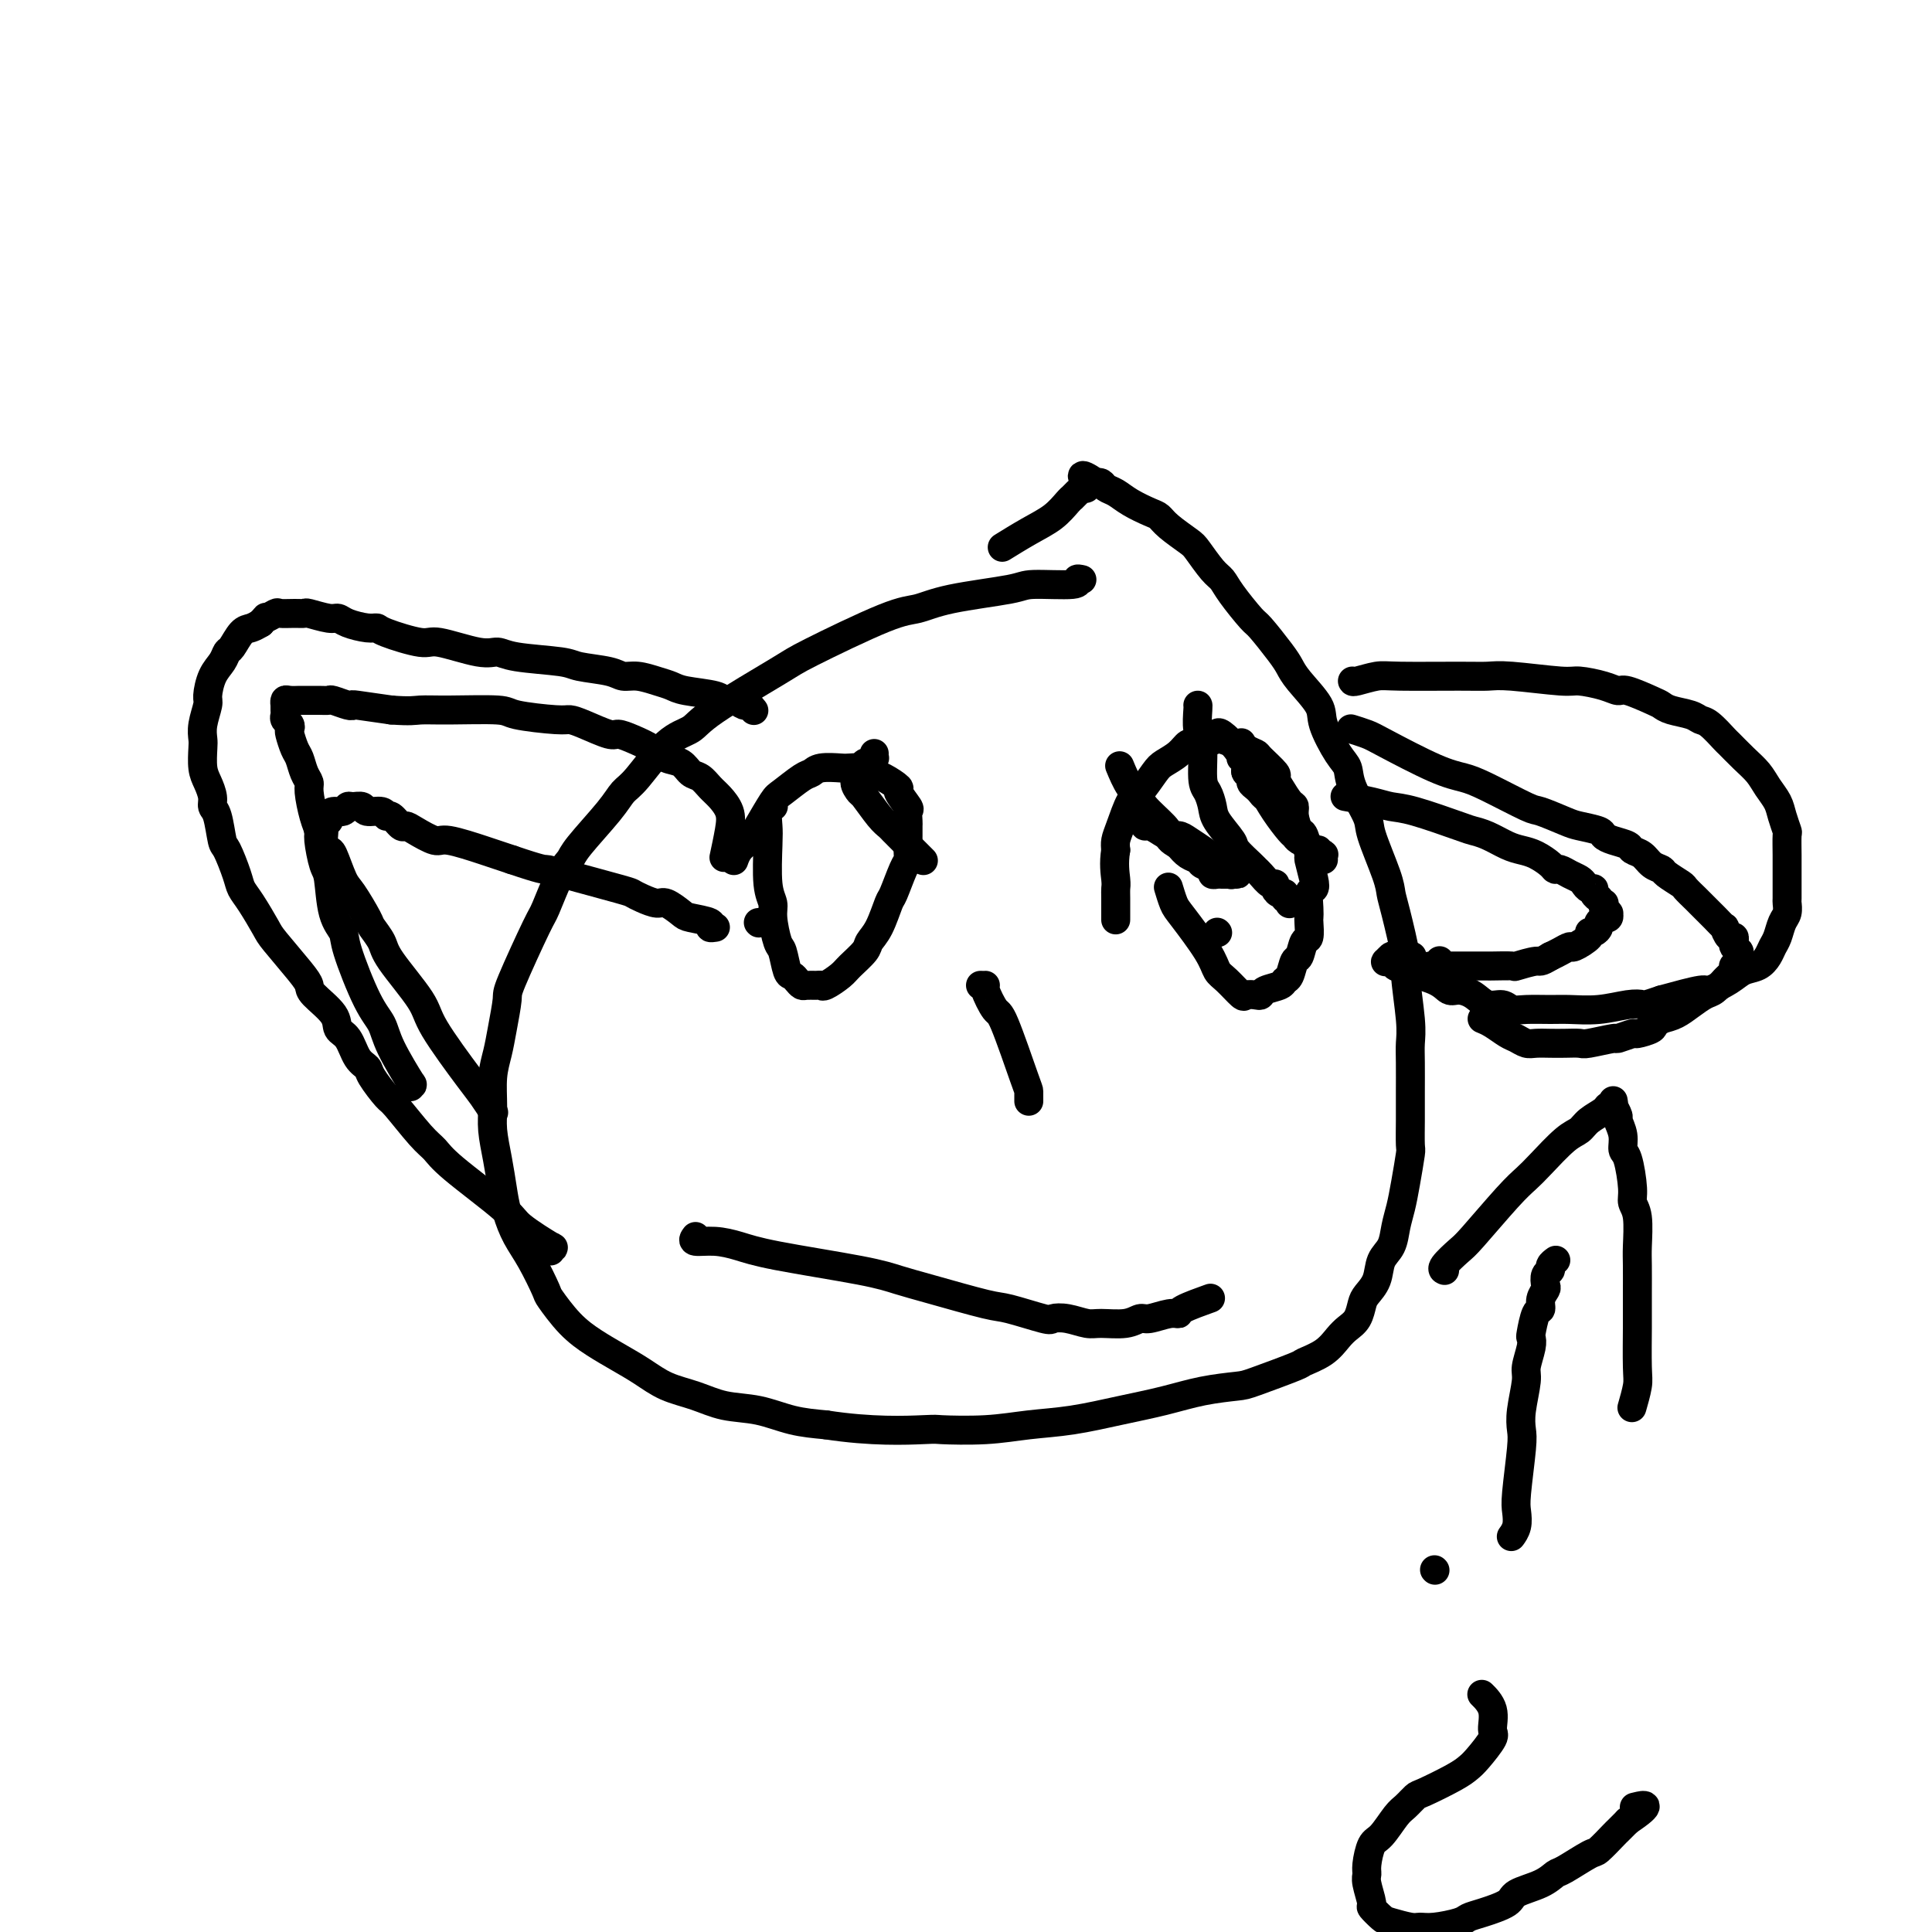
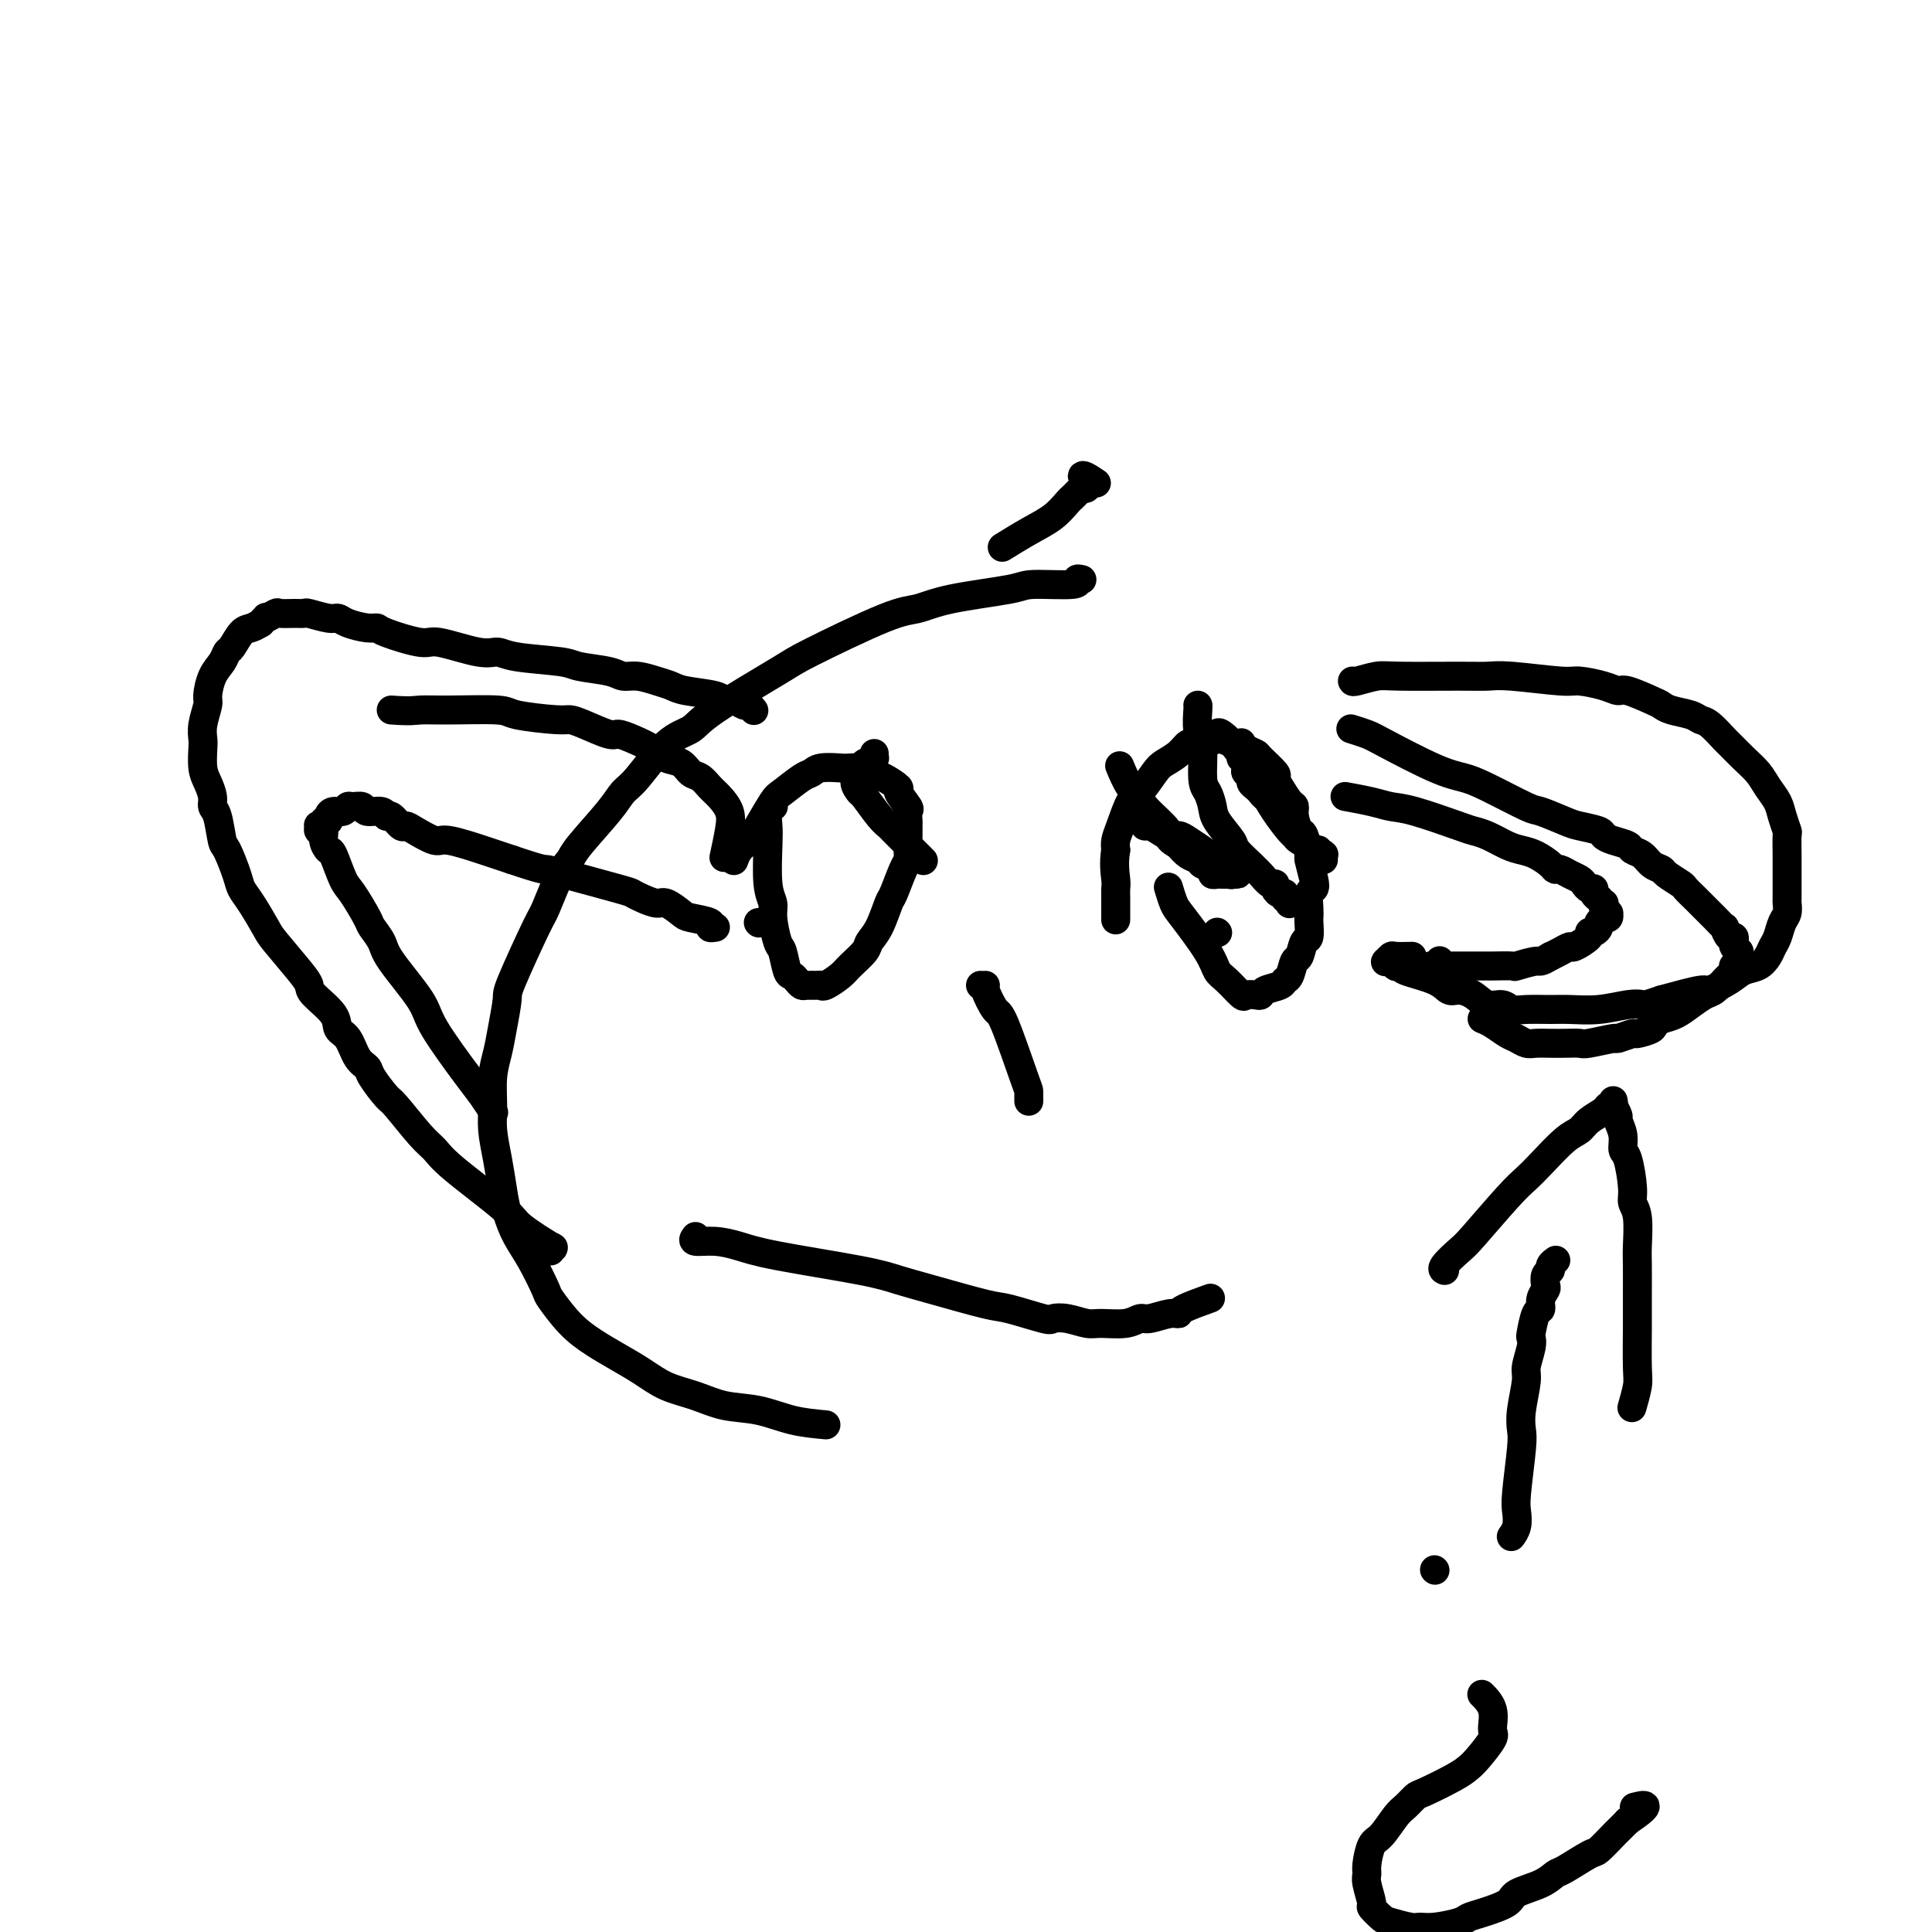
<svg xmlns="http://www.w3.org/2000/svg" viewBox="0 0 400 400" version="1.1">
  <g fill="none" stroke="#000000" stroke-width="6" stroke-linecap="round" stroke-linejoin="round">
    <path d="M224,120c-0.534,-0.118 -1.068,-0.236 -1,0c0.068,0.236 0.739,0.827 -1,1c-1.739,0.173 -5.886,-0.072 -8,0c-2.114,0.072 -2.195,0.460 -5,1c-2.805,0.540 -8.334,1.231 -12,2c-3.666,0.769 -5.468,1.616 -7,2c-1.532,0.384 -2.793,0.305 -7,2c-4.207,1.695 -11.361,5.163 -15,7c-3.639,1.837 -3.762,2.043 -7,4c-3.238,1.957 -9.592,5.664 -13,8c-3.408,2.336 -3.872,3.300 -5,4c-1.128,0.700 -2.922,1.136 -5,3c-2.078,1.864 -4.440,5.157 -6,7c-1.560,1.843 -2.318,2.236 -3,3c-0.682,0.764 -1.290,1.901 -3,4c-1.710,2.099 -4.524,5.162 -6,7c-1.476,1.838 -1.615,2.451 -2,3c-0.385,0.549 -1.016,1.036 -2,3c-0.984,1.964 -2.319,5.406 -3,7c-0.681,1.594 -0.707,1.338 -2,4c-1.293,2.662 -3.853,8.240 -5,11c-1.147,2.760 -0.882,2.702 -1,4c-0.118,1.298 -0.621,3.952 -1,6c-0.379,2.048 -0.635,3.491 -1,5c-0.365,1.509 -0.841,3.085 -1,5c-0.159,1.915 -0.002,4.170 0,6c0.002,1.830 -0.152,3.234 0,5c0.152,1.766 0.609,3.894 1,6c0.391,2.106 0.715,4.190 1,6c0.285,1.810 0.532,3.346 1,5c0.468,1.654 1.156,3.425 2,5c0.844,1.575 1.845,2.953 3,5c1.155,2.047 2.464,4.764 3,6c0.536,1.236 0.299,0.991 1,2c0.701,1.009 2.342,3.271 4,5c1.658,1.729 3.334,2.924 5,4c1.666,1.076 3.321,2.033 5,3c1.679,0.967 3.381,1.946 5,3c1.619,1.054 3.155,2.184 5,3c1.845,0.816 4.000,1.318 6,2c2.000,0.682 3.845,1.544 6,2c2.155,0.456 4.619,0.507 7,1c2.381,0.493 4.680,1.426 7,2c2.320,0.574 4.660,0.787 7,1" />
-     <path d="M171,295c9.507,1.468 16.776,1.137 20,1c3.224,-0.137 2.403,-0.081 4,0c1.597,0.081 5.611,0.188 9,0c3.389,-0.188 6.154,-0.670 9,-1c2.846,-0.330 5.774,-0.509 9,-1c3.226,-0.491 6.749,-1.295 10,-2c3.251,-0.705 6.231,-1.310 9,-2c2.769,-0.690 5.327,-1.466 8,-2c2.673,-0.534 5.461,-0.828 7,-1c1.539,-0.172 1.830,-0.224 4,-1c2.170,-0.776 6.219,-2.277 8,-3c1.781,-0.723 1.293,-0.668 2,-1c0.707,-0.332 2.609,-1.051 4,-2c1.391,-0.949 2.269,-2.126 3,-3c0.731,-0.874 1.313,-1.443 2,-2c0.687,-0.557 1.478,-1.101 2,-2c0.522,-0.899 0.773,-2.154 1,-3c0.227,-0.846 0.428,-1.282 1,-2c0.572,-0.718 1.515,-1.717 2,-3c0.485,-1.283 0.511,-2.851 1,-4c0.489,-1.149 1.441,-1.881 2,-3c0.559,-1.119 0.724,-2.625 1,-4c0.276,-1.375 0.662,-2.619 1,-4c0.338,-1.381 0.626,-2.898 1,-5c0.374,-2.102 0.832,-4.790 1,-6c0.168,-1.210 0.045,-0.942 0,-2c-0.045,-1.058 -0.012,-3.441 0,-5c0.012,-1.559 0.004,-2.295 0,-3c-0.004,-0.705 -0.005,-1.380 0,-3c0.005,-1.620 0.017,-4.185 0,-6c-0.017,-1.815 -0.064,-2.881 0,-4c0.064,-1.119 0.238,-2.291 0,-5c-0.238,-2.709 -0.888,-6.954 -1,-9c-0.112,-2.046 0.313,-1.892 0,-4c-0.313,-2.108 -1.363,-6.476 -2,-9c-0.637,-2.524 -0.861,-3.203 -1,-4c-0.139,-0.797 -0.194,-1.712 -1,-4c-0.806,-2.288 -2.364,-5.950 -3,-8c-0.636,-2.050 -0.350,-2.488 -1,-4c-0.650,-1.512 -2.237,-4.097 -3,-6c-0.763,-1.903 -0.701,-3.125 -1,-4c-0.299,-0.875 -0.959,-1.403 -2,-3c-1.041,-1.597 -2.465,-4.263 -3,-6c-0.535,-1.737 -0.182,-2.546 -1,-4c-0.818,-1.454 -2.808,-3.552 -4,-5c-1.192,-1.448 -1.587,-2.246 -2,-3c-0.413,-0.754 -0.845,-1.462 -2,-3c-1.155,-1.538 -3.032,-3.904 -4,-5c-0.968,-1.096 -1.026,-0.920 -2,-2c-0.974,-1.080 -2.864,-3.415 -4,-5c-1.136,-1.585 -1.519,-2.420 -2,-3c-0.481,-0.580 -1.060,-0.905 -2,-2c-0.940,-1.095 -2.242,-2.961 -3,-4c-0.758,-1.039 -0.972,-1.251 -2,-2c-1.028,-0.749 -2.870,-2.036 -4,-3c-1.130,-0.964 -1.549,-1.606 -2,-2c-0.451,-0.394 -0.933,-0.540 -2,-1c-1.067,-0.460 -2.720,-1.234 -4,-2c-1.280,-0.766 -2.189,-1.525 -3,-2c-0.811,-0.475 -1.526,-0.666 -2,-1c-0.474,-0.334 -0.707,-0.810 -1,-1c-0.293,-0.190 -0.647,-0.095 -1,0" />
    <path d="M227,100c-4.471,-3.078 -2.647,-0.773 -2,0c0.647,0.773 0.117,0.015 0,0c-0.117,-0.015 0.179,0.714 0,1c-0.179,0.286 -0.831,0.128 -1,0c-0.169,-0.128 0.147,-0.227 0,0c-0.147,0.227 -0.757,0.778 -1,1c-0.243,0.222 -0.119,0.113 0,0c0.119,-0.113 0.235,-0.232 0,0c-0.235,0.232 -0.819,0.813 -1,1c-0.181,0.187 0.042,-0.019 0,0c-0.042,0.019 -0.348,0.265 -1,1c-0.652,0.735 -1.649,1.960 -3,3c-1.351,1.040 -3.056,1.895 -5,3c-1.944,1.105 -4.127,2.458 -5,3c-0.873,0.542 -0.437,0.271 0,0" />
    <path d="M157,191c0.000,0.000 0.100,0.100 0.1,0.1" />
    <path d="M252,193c0.000,0.000 0.100,0.100 0.1,0.1" />
    <path d="M280,141c0.035,0.113 0.071,0.227 1,0c0.929,-0.227 2.752,-0.794 4,-1c1.248,-0.206 1.921,-0.051 5,0c3.079,0.051 8.566,-0.001 12,0c3.434,0.001 4.817,0.055 6,0c1.183,-0.055 2.166,-0.221 5,0c2.834,0.221 7.519,0.828 10,1c2.481,0.172 2.759,-0.091 4,0c1.241,0.091 3.446,0.535 5,1c1.554,0.465 2.459,0.951 3,1c0.541,0.049 0.719,-0.338 2,0c1.281,0.338 3.666,1.400 5,2c1.334,0.600 1.616,0.736 2,1c0.384,0.264 0.870,0.656 2,1c1.130,0.344 2.903,0.640 4,1c1.097,0.360 1.518,0.785 2,1c0.482,0.215 1.025,0.220 2,1c0.975,0.780 2.382,2.333 3,3c0.618,0.667 0.445,0.447 1,1c0.555,0.553 1.836,1.880 3,3c1.164,1.120 2.211,2.035 3,3c0.789,0.965 1.322,1.982 2,3c0.678,1.018 1.502,2.036 2,3c0.498,0.964 0.669,1.872 1,3c0.331,1.128 0.821,2.474 1,3c0.179,0.526 0.048,0.232 0,1c-0.048,0.768 -0.013,2.596 0,4c0.013,1.404 0.004,2.382 0,3c-0.004,0.618 -0.004,0.874 0,2c0.004,1.126 0.012,3.120 0,4c-0.012,0.880 -0.045,0.644 0,1c0.045,0.356 0.167,1.302 0,2c-0.167,0.698 -0.624,1.146 -1,2c-0.376,0.854 -0.670,2.112 -1,3c-0.330,0.888 -0.694,1.406 -1,2c-0.306,0.594 -0.552,1.263 -1,2c-0.448,0.737 -1.099,1.541 -2,2c-0.901,0.459 -2.054,0.573 -3,1c-0.946,0.427 -1.687,1.166 -3,2c-1.313,0.834 -3.200,1.763 -4,2c-0.800,0.237 -0.514,-0.218 -2,0c-1.486,0.218 -4.743,1.109 -8,2" />
    <path d="M344,207c-3.893,1.326 -3.624,1.140 -4,1c-0.376,-0.140 -1.395,-0.234 -3,0c-1.605,0.234 -3.795,0.796 -6,1c-2.205,0.204 -4.424,0.050 -6,0c-1.576,-0.050 -2.508,0.002 -4,0c-1.492,-0.002 -3.543,-0.060 -5,0c-1.457,0.060 -2.319,0.236 -3,0c-0.681,-0.236 -1.180,-0.885 -2,-1c-0.820,-0.115 -1.962,0.303 -3,0c-1.038,-0.303 -1.970,-1.328 -3,-2c-1.030,-0.672 -2.156,-0.993 -3,-1c-0.844,-0.007 -1.407,0.299 -2,0c-0.593,-0.299 -1.216,-1.204 -3,-2c-1.784,-0.796 -4.730,-1.485 -6,-2c-1.270,-0.515 -0.866,-0.856 -1,-1c-0.134,-0.144 -0.807,-0.090 -1,0c-0.193,0.090 0.096,0.217 0,0c-0.096,-0.217 -0.575,-0.776 -1,-1c-0.425,-0.224 -0.796,-0.113 -1,0c-0.204,0.113 -0.240,0.226 0,0c0.240,-0.226 0.755,-0.793 1,-1c0.245,-0.207 0.220,-0.056 1,0c0.780,0.056 2.366,0.016 3,0c0.634,-0.016 0.317,-0.008 0,0" />
    <path d="M279,165c-0.467,-0.085 -0.935,-0.170 0,0c0.935,0.170 3.271,0.595 5,1c1.729,0.405 2.849,0.790 4,1c1.151,0.210 2.331,0.245 5,1c2.669,0.755 6.825,2.230 9,3c2.175,0.770 2.367,0.835 3,1c0.633,0.165 1.707,0.429 3,1c1.293,0.571 2.805,1.449 4,2c1.195,0.551 2.074,0.774 3,1c0.926,0.226 1.900,0.456 3,1c1.100,0.544 2.326,1.403 3,2c0.674,0.597 0.797,0.933 1,1c0.203,0.067 0.488,-0.136 1,0c0.512,0.136 1.252,0.610 2,1c0.748,0.390 1.506,0.696 2,1c0.494,0.304 0.725,0.607 1,1c0.275,0.393 0.595,0.875 1,1c0.405,0.125 0.897,-0.106 1,0c0.103,0.106 -0.182,0.549 0,1c0.182,0.451 0.832,0.908 1,1c0.168,0.092 -0.148,-0.182 0,0c0.148,0.182 0.758,0.820 1,1c0.242,0.180 0.117,-0.096 0,0c-0.117,0.096 -0.226,0.565 0,1c0.226,0.435 0.789,0.835 1,1c0.211,0.165 0.072,0.096 0,0c-0.072,-0.096 -0.076,-0.219 0,0c0.076,0.219 0.231,0.779 0,1c-0.231,0.221 -0.849,0.101 -1,0c-0.151,-0.101 0.165,-0.185 0,0c-0.165,0.185 -0.812,0.640 -1,1c-0.188,0.360 0.082,0.626 0,1c-0.082,0.374 -0.518,0.856 -1,1c-0.482,0.144 -1.011,-0.049 -1,0c0.011,0.049 0.561,0.342 0,1c-0.561,0.658 -2.233,1.682 -3,2c-0.767,0.318 -0.630,-0.068 -1,0c-0.370,0.068 -1.249,0.591 -2,1c-0.751,0.409 -1.376,0.705 -2,1" />
    <path d="M321,198c-2.293,1.403 -2.024,0.912 -3,1c-0.976,0.088 -3.195,0.756 -4,1c-0.805,0.244 -0.196,0.065 -1,0c-0.804,-0.065 -3.020,-0.018 -4,0c-0.980,0.018 -0.723,0.005 -1,0c-0.277,-0.005 -1.088,-0.002 -2,0c-0.912,0.002 -1.926,0.001 -3,0c-1.074,-0.001 -2.207,-0.004 -3,0c-0.793,0.004 -1.246,0.015 -2,0c-0.754,-0.015 -1.810,-0.057 -2,0c-0.190,0.057 0.485,0.211 1,0c0.515,-0.211 0.869,-0.788 1,-1c0.131,-0.212 0.037,-0.061 0,0c-0.037,0.061 -0.019,0.030 0,0" />
    <path d="M280,151c-0.288,-0.089 -0.577,-0.179 0,0c0.577,0.179 2.018,0.626 3,1c0.982,0.374 1.503,0.675 4,2c2.497,1.325 6.970,3.674 10,5c3.030,1.326 4.619,1.630 6,2c1.381,0.370 2.556,0.806 5,2c2.444,1.194 6.158,3.146 8,4c1.842,0.854 1.813,0.610 3,1c1.187,0.390 3.591,1.414 5,2c1.409,0.586 1.824,0.734 3,1c1.176,0.266 3.112,0.649 4,1c0.888,0.351 0.727,0.670 1,1c0.273,0.330 0.979,0.669 2,1c1.021,0.331 2.358,0.652 3,1c0.642,0.348 0.590,0.722 1,1c0.410,0.278 1.284,0.460 2,1c0.716,0.540 1.276,1.439 2,2c0.724,0.561 1.613,0.784 2,1c0.387,0.216 0.274,0.424 1,1c0.726,0.576 2.293,1.520 3,2c0.707,0.480 0.555,0.494 1,1c0.445,0.506 1.486,1.503 2,2c0.514,0.497 0.501,0.495 1,1c0.499,0.505 1.510,1.516 2,2c0.490,0.484 0.461,0.440 1,1c0.539,0.560 1.647,1.722 2,2c0.353,0.278 -0.050,-0.329 0,0c0.050,0.329 0.553,1.595 1,2c0.447,0.405 0.838,-0.050 1,0c0.162,0.050 0.096,0.604 0,1c-0.096,0.396 -0.222,0.632 0,1c0.222,0.368 0.793,0.868 1,1c0.207,0.132 0.052,-0.104 0,0c-0.052,0.104 -0.000,0.549 0,1c0.000,0.451 -0.052,0.909 0,1c0.052,0.091 0.207,-0.183 0,0c-0.207,0.183 -0.778,0.824 -1,1c-0.222,0.176 -0.096,-0.112 0,0c0.096,0.112 0.163,0.626 0,1c-0.163,0.374 -0.557,0.610 -1,1c-0.443,0.390 -0.937,0.933 -1,1c-0.063,0.067 0.304,-0.343 0,0c-0.304,0.343 -1.277,1.440 -2,2c-0.723,0.560 -1.194,0.583 -2,1c-0.806,0.417 -1.948,1.228 -3,2c-1.052,0.772 -2.015,1.506 -3,2c-0.985,0.494 -1.993,0.747 -3,1" />
    <path d="M344,211c-1.976,1.316 -1.414,1.605 -2,2c-0.586,0.395 -2.318,0.894 -3,1c-0.682,0.106 -0.314,-0.182 -1,0c-0.686,0.182 -2.428,0.833 -3,1c-0.572,0.167 0.024,-0.151 -1,0c-1.024,0.151 -3.667,0.772 -5,1c-1.333,0.228 -1.354,0.062 -2,0c-0.646,-0.062 -1.916,-0.020 -3,0c-1.084,0.020 -1.980,0.017 -3,0c-1.020,-0.017 -2.163,-0.050 -3,0c-0.837,0.050 -1.366,0.181 -2,0c-0.634,-0.181 -1.371,-0.676 -2,-1c-0.629,-0.324 -1.148,-0.479 -2,-1c-0.852,-0.521 -2.037,-1.410 -3,-2c-0.963,-0.590 -1.704,-0.883 -2,-1c-0.296,-0.117 -0.148,-0.059 0,0" />
    <path d="M313,318c0.030,-0.040 0.060,-0.081 0,0c-0.060,0.081 -0.208,0.282 0,0c0.208,-0.282 0.774,-1.047 1,-2c0.226,-0.953 0.112,-2.093 0,-3c-0.112,-0.907 -0.222,-1.580 0,-4c0.222,-2.420 0.776,-6.586 1,-9c0.224,-2.414 0.116,-3.077 0,-4c-0.116,-0.923 -0.241,-2.108 0,-4c0.241,-1.892 0.849,-4.493 1,-6c0.151,-1.507 -0.153,-1.921 0,-3c0.153,-1.079 0.763,-2.824 1,-4c0.237,-1.176 0.101,-1.785 0,-2c-0.101,-0.215 -0.167,-0.036 0,-1c0.167,-0.964 0.567,-3.069 1,-4c0.433,-0.931 0.900,-0.687 1,-1c0.100,-0.313 -0.165,-1.183 0,-2c0.165,-0.817 0.761,-1.581 1,-2c0.239,-0.419 0.120,-0.494 0,-1c-0.120,-0.506 -0.242,-1.442 0,-2c0.242,-0.558 0.848,-0.737 1,-1c0.152,-0.263 -0.151,-0.609 0,-1c0.151,-0.391 0.758,-0.826 1,-1c0.242,-0.174 0.121,-0.087 0,0" />
    <path d="M299,263c0.080,0.031 0.160,0.062 0,0c-0.160,-0.062 -0.559,-0.219 0,-1c0.559,-0.781 2.076,-2.188 3,-3c0.924,-0.812 1.255,-1.030 3,-3c1.745,-1.970 4.905,-5.693 7,-8c2.095,-2.307 3.126,-3.198 4,-4c0.874,-0.802 1.590,-1.514 3,-3c1.410,-1.486 3.515,-3.747 5,-5c1.485,-1.253 2.349,-1.498 3,-2c0.651,-0.502 1.089,-1.263 2,-2c0.911,-0.737 2.297,-1.451 3,-2c0.703,-0.549 0.724,-0.931 1,-1c0.276,-0.069 0.806,0.177 1,0c0.194,-0.177 0.052,-0.775 0,-1c-0.052,-0.225 -0.015,-0.076 0,0c0.015,0.076 0.008,0.080 0,0c-0.008,-0.080 -0.017,-0.244 0,0c0.017,0.244 0.061,0.897 0,1c-0.061,0.103 -0.227,-0.344 0,0c0.227,0.344 0.848,1.478 1,2c0.152,0.522 -0.166,0.433 0,1c0.166,0.567 0.814,1.790 1,3c0.186,1.210 -0.090,2.407 0,3c0.090,0.593 0.546,0.581 1,2c0.454,1.419 0.906,4.267 1,6c0.094,1.733 -0.171,2.350 0,3c0.171,0.650 0.778,1.333 1,3c0.222,1.667 0.060,4.317 0,6c-0.060,1.683 -0.016,2.397 0,4c0.016,1.603 0.005,4.093 0,6c-0.005,1.907 -0.005,3.230 0,4c0.005,0.770 0.015,0.988 0,3c-0.015,2.012 -0.056,5.818 0,8c0.056,2.182 0.207,2.741 0,4c-0.207,1.259 -0.774,3.217 -1,4c-0.226,0.783 -0.113,0.392 0,0" />
    <path d="M144,256c-0.333,0.442 -0.667,0.885 0,1c0.667,0.115 2.333,-0.096 4,0c1.667,0.096 3.335,0.500 5,1c1.665,0.500 3.328,1.098 8,2c4.672,0.902 12.353,2.110 17,3c4.647,0.890 6.261,1.461 8,2c1.739,0.539 3.602,1.045 7,2c3.398,0.955 8.330,2.360 11,3c2.670,0.640 3.079,0.515 5,1c1.921,0.485 5.355,1.580 7,2c1.645,0.420 1.500,0.166 2,0c0.500,-0.166 1.643,-0.245 3,0c1.357,0.245 2.928,0.813 4,1c1.072,0.187 1.645,-0.006 3,0c1.355,0.006 3.491,0.212 5,0c1.509,-0.212 2.389,-0.843 3,-1c0.611,-0.157 0.953,0.161 2,0c1.047,-0.161 2.800,-0.800 4,-1c1.200,-0.200 1.847,0.039 2,0c0.153,-0.039 -0.190,-0.357 1,-1c1.190,-0.643 3.911,-1.612 5,-2c1.089,-0.388 0.544,-0.194 0,0" />
    <path d="M114,259c-0.169,-0.527 -0.339,-1.054 0,-1c0.339,0.054 1.185,0.688 0,0c-1.185,-0.688 -4.401,-2.698 -6,-4c-1.599,-1.302 -1.581,-1.898 -4,-4c-2.419,-2.102 -7.276,-5.712 -10,-8c-2.724,-2.288 -3.315,-3.253 -4,-4c-0.685,-0.747 -1.464,-1.275 -3,-3c-1.536,-1.725 -3.829,-4.648 -5,-6c-1.171,-1.352 -1.219,-1.132 -2,-2c-0.781,-0.868 -2.294,-2.823 -3,-4c-0.706,-1.177 -0.606,-1.577 -1,-2c-0.394,-0.423 -1.283,-0.869 -2,-2c-0.717,-1.131 -1.263,-2.946 -2,-4c-0.737,-1.054 -1.664,-1.346 -2,-2c-0.336,-0.654 -0.079,-1.670 -1,-3c-0.921,-1.330 -3.018,-2.972 -4,-4c-0.982,-1.028 -0.847,-1.440 -1,-2c-0.153,-0.560 -0.594,-1.266 -2,-3c-1.406,-1.734 -3.776,-4.495 -5,-6c-1.224,-1.505 -1.301,-1.752 -2,-3c-0.699,-1.248 -2.018,-3.496 -3,-5c-0.982,-1.504 -1.625,-2.262 -2,-3c-0.375,-0.738 -0.483,-1.454 -1,-3c-0.517,-1.546 -1.444,-3.922 -2,-5c-0.556,-1.078 -0.740,-0.858 -1,-2c-0.260,-1.142 -0.595,-3.644 -1,-5c-0.405,-1.356 -0.879,-1.564 -1,-2c-0.121,-0.436 0.111,-1.099 0,-2c-0.111,-0.901 -0.567,-2.039 -1,-3c-0.433,-0.961 -0.844,-1.746 -1,-3c-0.156,-1.254 -0.056,-2.977 0,-4c0.056,-1.023 0.070,-1.344 0,-2c-0.070,-0.656 -0.222,-1.645 0,-3c0.222,-1.355 0.819,-3.074 1,-4c0.181,-0.926 -0.054,-1.058 0,-2c0.054,-0.942 0.399,-2.694 1,-4c0.601,-1.306 1.459,-2.167 2,-3c0.541,-0.833 0.764,-1.638 1,-2c0.236,-0.362 0.486,-0.283 1,-1c0.514,-0.717 1.292,-2.232 2,-3c0.708,-0.768 1.345,-0.791 2,-1c0.655,-0.209 1.327,-0.605 2,-1" />
    <path d="M54,129c1.658,-1.867 0.802,-1.036 1,-1c0.198,0.036 1.451,-0.723 2,-1c0.549,-0.277 0.395,-0.070 1,0c0.605,0.070 1.969,0.004 3,0c1.031,-0.004 1.730,0.054 2,0c0.270,-0.054 0.110,-0.221 1,0c0.890,0.221 2.830,0.829 4,1c1.170,0.171 1.568,-0.096 2,0c0.432,0.096 0.896,0.556 2,1c1.104,0.444 2.846,0.873 4,1c1.154,0.127 1.719,-0.049 2,0c0.281,0.049 0.277,0.324 2,1c1.723,0.676 5.172,1.753 7,2c1.828,0.247 2.034,-0.337 4,0c1.966,0.337 5.692,1.596 8,2c2.308,0.404 3.199,-0.047 4,0c0.801,0.047 1.512,0.591 4,1c2.488,0.409 6.751,0.683 9,1c2.249,0.317 2.482,0.676 4,1c1.518,0.324 4.322,0.611 6,1c1.678,0.389 2.231,0.878 3,1c0.769,0.122 1.754,-0.122 3,0c1.246,0.122 2.753,0.611 4,1c1.247,0.389 2.235,0.677 3,1c0.765,0.323 1.308,0.679 3,1c1.692,0.321 4.533,0.607 6,1c1.467,0.393 1.560,0.894 2,1c0.440,0.106 1.228,-0.182 2,0c0.772,0.182 1.527,0.833 2,1c0.473,0.167 0.663,-0.151 1,0c0.337,0.151 0.822,0.773 1,1c0.178,0.227 0.048,0.061 0,0c-0.048,-0.061 -0.013,-0.016 0,0c0.013,0.016 0.004,0.005 0,0c-0.004,-0.005 -0.002,-0.002 0,0" />
    <path d="M102,230c0.189,0.291 0.378,0.582 0,0c-0.378,-0.582 -1.324,-2.035 -2,-3c-0.676,-0.965 -1.083,-1.440 -3,-4c-1.917,-2.560 -5.344,-7.204 -7,-10c-1.656,-2.796 -1.541,-3.743 -3,-6c-1.459,-2.257 -4.492,-5.823 -6,-8c-1.508,-2.177 -1.492,-2.964 -2,-4c-0.508,-1.036 -1.540,-2.320 -2,-3c-0.460,-0.680 -0.346,-0.755 -1,-2c-0.654,-1.245 -2.074,-3.660 -3,-5c-0.926,-1.340 -1.357,-1.607 -2,-3c-0.643,-1.393 -1.497,-3.913 -2,-5c-0.503,-1.087 -0.656,-0.740 -1,-1c-0.344,-0.260 -0.878,-1.128 -1,-2c-0.122,-0.872 0.167,-1.749 0,-2c-0.167,-0.251 -0.792,0.125 -1,0c-0.208,-0.125 0.001,-0.751 0,-1c-0.001,-0.249 -0.211,-0.122 0,0c0.211,0.122 0.843,0.239 1,0c0.157,-0.239 -0.162,-0.834 0,-1c0.162,-0.166 0.803,0.095 1,0c0.197,-0.095 -0.051,-0.547 0,-1c0.051,-0.453 0.399,-0.907 1,-1c0.601,-0.093 1.454,0.175 2,0c0.546,-0.175 0.784,-0.794 1,-1c0.216,-0.206 0.411,0.002 1,0c0.589,-0.002 1.571,-0.213 2,0c0.429,0.213 0.304,0.849 1,1c0.696,0.151 2.214,-0.184 3,0c0.786,0.184 0.841,0.888 1,1c0.159,0.112 0.420,-0.368 1,0c0.580,0.368 1.477,1.585 2,2c0.523,0.415 0.672,0.027 1,0c0.328,-0.027 0.836,0.307 2,1c1.164,0.693 2.986,1.744 4,2c1.014,0.256 1.220,-0.282 3,0c1.780,0.282 5.133,1.384 7,2c1.867,0.616 2.248,0.748 3,1c0.752,0.252 1.876,0.626 3,1" />
    <path d="M106,178c6.306,2.139 6.570,1.987 7,2c0.430,0.013 1.025,0.190 4,1c2.975,0.810 8.329,2.254 11,3c2.671,0.746 2.660,0.795 3,1c0.340,0.205 1.033,0.566 2,1c0.967,0.434 2.208,0.942 3,1c0.792,0.058 1.136,-0.335 2,0c0.864,0.335 2.249,1.396 3,2c0.751,0.604 0.867,0.750 2,1c1.133,0.250 3.284,0.603 4,1c0.716,0.397 -0.004,0.838 0,1c0.004,0.162 0.733,0.043 1,0c0.267,-0.043 0.072,-0.012 0,0c-0.072,0.012 -0.021,0.003 0,0c0.021,-0.003 0.010,-0.002 0,0" />
-     <path d="M85,225c-0.109,-0.600 -0.219,-1.200 0,-1c0.219,0.200 0.766,1.200 0,0c-0.766,-1.200 -2.844,-4.600 -4,-7c-1.156,-2.400 -1.388,-3.800 -2,-5c-0.612,-1.200 -1.603,-2.199 -3,-5c-1.397,-2.801 -3.200,-7.405 -4,-10c-0.800,-2.595 -0.597,-3.182 -1,-4c-0.403,-0.818 -1.414,-1.867 -2,-4c-0.586,-2.133 -0.748,-5.349 -1,-7c-0.252,-1.651 -0.593,-1.738 -1,-3c-0.407,-1.262 -0.879,-3.700 -1,-5c-0.121,-1.300 0.108,-1.464 0,-2c-0.108,-0.536 -0.554,-1.446 -1,-3c-0.446,-1.554 -0.893,-3.752 -1,-5c-0.107,-1.248 0.125,-1.546 0,-2c-0.125,-0.454 -0.608,-1.063 -1,-2c-0.392,-0.937 -0.692,-2.201 -1,-3c-0.308,-0.799 -0.622,-1.131 -1,-2c-0.378,-0.869 -0.819,-2.274 -1,-3c-0.181,-0.726 -0.101,-0.772 0,-1c0.101,-0.228 0.223,-0.639 0,-1c-0.223,-0.361 -0.792,-0.671 -1,-1c-0.208,-0.329 -0.056,-0.677 0,-1c0.056,-0.323 0.015,-0.622 0,-1c-0.015,-0.378 -0.004,-0.833 0,-1c0.004,-0.167 0.001,-0.044 0,0c-0.001,0.044 -0.001,0.008 0,0c0.001,-0.008 0.002,0.012 0,0c-0.002,-0.012 -0.007,-0.056 0,0c0.007,0.056 0.028,0.211 0,0c-0.028,-0.211 -0.103,-0.789 0,-1c0.103,-0.211 0.385,-0.056 1,0c0.615,0.056 1.563,0.014 2,0c0.437,-0.014 0.362,-0.000 1,0c0.638,0.000 1.989,-0.014 3,0c1.011,0.014 1.681,0.056 2,0c0.319,-0.056 0.287,-0.208 1,0c0.713,0.208 2.170,0.777 3,1c0.830,0.223 1.031,0.098 1,0c-0.031,-0.098 -0.295,-0.171 1,0c1.295,0.171 4.147,0.585 7,1" />
    <path d="M81,147c4.088,0.306 4.808,0.072 6,0c1.192,-0.072 2.857,0.019 6,0c3.143,-0.019 7.763,-0.147 10,0c2.237,0.147 2.091,0.569 4,1c1.909,0.431 5.872,0.871 8,1c2.128,0.129 2.420,-0.054 3,0c0.580,0.054 1.446,0.346 3,1c1.554,0.654 3.794,1.671 5,2c1.206,0.329 1.376,-0.029 2,0c0.624,0.029 1.700,0.446 3,1c1.300,0.554 2.824,1.247 4,2c1.176,0.753 2.006,1.567 3,2c0.994,0.433 2.153,0.485 3,1c0.847,0.515 1.383,1.491 2,2c0.617,0.509 1.315,0.549 2,1c0.685,0.451 1.357,1.313 2,2c0.643,0.687 1.258,1.201 2,2c0.742,0.799 1.611,1.884 2,3c0.389,1.116 0.297,2.262 0,4c-0.297,1.738 -0.799,4.068 -1,5c-0.201,0.932 -0.100,0.466 0,0" />
    <path d="M307,351c0.062,0.061 0.124,0.122 0,0c-0.124,-0.122 -0.435,-0.426 0,0c0.435,0.426 1.617,1.581 2,3c0.383,1.419 -0.033,3.103 0,4c0.033,0.897 0.513,1.008 0,2c-0.513,0.992 -2.020,2.867 -3,4c-0.980,1.133 -1.432,1.526 -2,2c-0.568,0.474 -1.253,1.031 -3,2c-1.747,0.969 -4.555,2.351 -6,3c-1.445,0.649 -1.528,0.567 -2,1c-0.472,0.433 -1.332,1.383 -2,2c-0.668,0.617 -1.145,0.900 -2,2c-0.855,1.100 -2.087,3.016 -3,4c-0.913,0.984 -1.508,1.035 -2,2c-0.492,0.965 -0.880,2.845 -1,4c-0.120,1.155 0.027,1.584 0,2c-0.027,0.416 -0.228,0.818 0,2c0.228,1.182 0.884,3.144 1,4c0.116,0.856 -0.307,0.607 0,1c0.307,0.393 1.343,1.426 2,2c0.657,0.574 0.936,0.687 2,1c1.064,0.313 2.914,0.827 4,1c1.086,0.173 1.408,0.006 2,0c0.592,-0.006 1.455,0.150 3,0c1.545,-0.150 3.772,-0.607 5,-1c1.228,-0.393 1.455,-0.724 2,-1c0.545,-0.276 1.407,-0.498 3,-1c1.593,-0.502 3.918,-1.284 5,-2c1.082,-0.716 0.920,-1.366 2,-2c1.080,-0.634 3.400,-1.253 5,-2c1.600,-0.747 2.478,-1.622 3,-2c0.522,-0.378 0.688,-0.257 2,-1c1.312,-0.743 3.769,-2.348 5,-3c1.231,-0.652 1.237,-0.350 2,-1c0.763,-0.650 2.282,-2.252 3,-3c0.718,-0.748 0.634,-0.642 1,-1c0.366,-0.358 1.183,-1.179 2,-2" />
    <path d="M337,377c5.889,-3.933 3.111,-3.267 2,-3c-1.111,0.267 -0.556,0.133 0,0" />
    <path d="M297,325c0.000,0.000 0.100,0.100 0.1,0.1" />
    <path d="M213,228c0.004,-0.823 0.007,-1.646 0,-2c-0.007,-0.354 -0.025,-0.238 -1,-3c-0.975,-2.762 -2.906,-8.400 -4,-11c-1.094,-2.600 -1.351,-2.161 -2,-3c-0.649,-0.839 -1.689,-2.957 -2,-4c-0.311,-1.043 0.109,-1.012 0,-1c-0.109,0.012 -0.745,0.003 -1,0c-0.255,-0.003 -0.127,-0.002 0,0" />
    <path d="M242,184c-0.090,-0.298 -0.179,-0.595 0,0c0.179,0.595 0.627,2.083 1,3c0.373,0.917 0.671,1.262 2,3c1.329,1.738 3.689,4.868 5,7c1.311,2.132 1.573,3.265 2,4c0.427,0.735 1.018,1.074 2,2c0.982,0.926 2.355,2.441 3,3c0.645,0.559 0.562,0.161 1,0c0.438,-0.161 1.399,-0.085 2,0c0.601,0.085 0.844,0.180 1,0c0.156,-0.180 0.227,-0.634 1,-1c0.773,-0.366 2.249,-0.645 3,-1c0.751,-0.355 0.778,-0.786 1,-1c0.222,-0.214 0.638,-0.212 1,-1c0.362,-0.788 0.672,-2.365 1,-3c0.328,-0.635 0.676,-0.326 1,-1c0.324,-0.674 0.623,-2.329 1,-3c0.377,-0.671 0.832,-0.358 1,-1c0.168,-0.642 0.048,-2.238 0,-3c-0.048,-0.762 -0.026,-0.691 0,-1c0.026,-0.309 0.056,-0.998 0,-2c-0.056,-1.002 -0.196,-2.317 0,-3c0.196,-0.683 0.729,-0.734 1,-1c0.271,-0.266 0.280,-0.748 0,-2c-0.280,-1.252 -0.850,-3.273 -1,-4c-0.150,-0.727 0.118,-0.160 0,-1c-0.118,-0.840 -0.622,-3.088 -1,-4c-0.378,-0.912 -0.629,-0.488 -1,-1c-0.371,-0.512 -0.860,-1.959 -1,-3c-0.140,-1.041 0.071,-1.677 0,-2c-0.071,-0.323 -0.422,-0.332 -1,-1c-0.578,-0.668 -1.383,-1.996 -2,-3c-0.617,-1.004 -1.048,-1.683 -1,-2c0.048,-0.317 0.573,-0.271 0,-1c-0.573,-0.729 -2.245,-2.233 -3,-3c-0.755,-0.767 -0.592,-0.797 -1,-1c-0.408,-0.203 -1.388,-0.577 -2,-1c-0.612,-0.423 -0.857,-0.894 -1,-1c-0.143,-0.106 -0.184,0.152 -1,0c-0.816,-0.152 -2.405,-0.714 -3,-1c-0.595,-0.286 -0.194,-0.294 -1,0c-0.806,0.294 -2.820,0.892 -4,1c-1.180,0.108 -1.527,-0.272 -2,0c-0.473,0.272 -1.071,1.197 -2,2c-0.929,0.803 -2.189,1.485 -3,2c-0.811,0.515 -1.174,0.862 -2,2c-0.826,1.138 -2.116,3.067 -3,4c-0.884,0.933 -1.361,0.869 -2,2c-0.639,1.131 -1.441,3.458 -2,5c-0.559,1.542 -0.874,2.298 -1,3c-0.126,0.702 -0.063,1.351 0,2" />
    <path d="M231,176c-0.464,2.800 -0.124,4.800 0,6c0.124,1.200 0.033,1.600 0,2c-0.033,0.400 -0.009,0.800 0,2c0.009,1.200 0.003,3.200 0,4c-0.003,0.800 -0.001,0.400 0,0" />
    <path d="M160,167c0.113,-0.039 0.225,-0.079 0,0c-0.225,0.079 -0.788,0.276 -1,1c-0.212,0.724 -0.072,1.976 0,3c0.072,1.024 0.075,1.819 0,4c-0.075,2.181 -0.227,5.747 0,8c0.227,2.253 0.834,3.192 1,4c0.166,0.808 -0.110,1.484 0,3c0.110,1.516 0.607,3.873 1,5c0.393,1.127 0.683,1.024 1,2c0.317,0.976 0.661,3.032 1,4c0.339,0.968 0.672,0.848 1,1c0.328,0.152 0.652,0.576 1,1c0.348,0.424 0.721,0.847 1,1c0.279,0.153 0.463,0.035 1,0c0.537,-0.035 1.427,0.014 2,0c0.573,-0.014 0.830,-0.090 1,0c0.170,0.090 0.254,0.348 1,0c0.746,-0.348 2.153,-1.301 3,-2c0.847,-0.699 1.134,-1.144 2,-2c0.866,-0.856 2.311,-2.123 3,-3c0.689,-0.877 0.622,-1.362 1,-2c0.378,-0.638 1.201,-1.427 2,-3c0.799,-1.573 1.573,-3.929 2,-5c0.427,-1.071 0.507,-0.857 1,-2c0.493,-1.143 1.400,-3.644 2,-5c0.600,-1.356 0.893,-1.566 1,-2c0.107,-0.434 0.028,-1.090 0,-2c-0.028,-0.910 -0.005,-2.073 0,-3c0.005,-0.927 -0.007,-1.618 0,-2c0.007,-0.382 0.032,-0.454 0,-1c-0.032,-0.546 -0.123,-1.565 0,-2c0.123,-0.435 0.460,-0.287 0,-1c-0.460,-0.713 -1.717,-2.286 -2,-3c-0.283,-0.714 0.408,-0.570 0,-1c-0.408,-0.430 -1.913,-1.436 -3,-2c-1.087,-0.564 -1.755,-0.688 -2,-1c-0.245,-0.312 -0.069,-0.812 -1,-1c-0.931,-0.188 -2.971,-0.063 -4,0c-1.029,0.063 -1.046,0.066 -2,0c-0.954,-0.066 -2.845,-0.200 -4,0c-1.155,0.200 -1.573,0.735 -2,1c-0.427,0.265 -0.863,0.259 -2,1c-1.137,0.741 -2.977,2.228 -4,3c-1.023,0.772 -1.231,0.827 -2,2c-0.769,1.173 -2.101,3.463 -3,5c-0.899,1.537 -1.365,2.319 -2,3c-0.635,0.681 -1.440,1.260 -2,2c-0.560,0.740 -0.874,1.640 -1,2c-0.126,0.360 -0.063,0.180 0,0" />
    <path d="M257,154c0.011,-0.198 0.022,-0.396 0,0c-0.022,0.396 -0.076,1.384 0,2c0.076,0.616 0.283,0.858 1,2c0.717,1.142 1.945,3.185 3,5c1.055,1.815 1.936,3.403 3,5c1.064,1.597 2.312,3.202 3,4c0.688,0.798 0.815,0.787 1,1c0.185,0.213 0.427,0.649 1,1c0.573,0.351 1.478,0.616 2,1c0.522,0.384 0.662,0.886 1,1c0.338,0.114 0.875,-0.162 1,0c0.125,0.162 -0.163,0.762 0,1c0.163,0.238 0.776,0.115 1,0c0.224,-0.115 0.060,-0.223 0,0c-0.060,0.223 -0.017,0.778 0,1c0.017,0.222 0.009,0.111 0,0" />
    <path d="M248,146c0.032,0.009 0.064,0.018 0,1c-0.064,0.982 -0.224,2.938 0,4c0.224,1.062 0.831,1.231 1,3c0.169,1.769 -0.101,5.139 0,7c0.101,1.861 0.574,2.212 1,3c0.426,0.788 0.804,2.011 1,3c0.196,0.989 0.210,1.743 1,3c0.790,1.257 2.357,3.018 3,4c0.643,0.982 0.361,1.185 1,2c0.639,0.815 2.200,2.242 3,3c0.800,0.758 0.841,0.847 1,1c0.159,0.153 0.438,0.371 1,1c0.562,0.629 1.409,1.670 2,2c0.591,0.330 0.928,-0.051 1,0c0.072,0.051 -0.121,0.535 0,1c0.121,0.465 0.554,0.913 1,1c0.446,0.087 0.904,-0.187 1,0c0.096,0.187 -0.170,0.835 0,1c0.170,0.165 0.778,-0.152 1,0c0.222,0.152 0.060,0.772 0,1c-0.060,0.228 -0.017,0.065 0,0c0.017,-0.065 0.009,-0.033 0,0" />
    <path d="M256,177c0.000,0.000 0.100,0.100 0.1,0.1" />
    <path d="M181,156c-0.025,0.457 -0.049,0.914 0,1c0.049,0.086 0.172,-0.198 0,0c-0.172,0.198 -0.639,0.878 -1,1c-0.361,0.122 -0.615,-0.314 -1,0c-0.385,0.314 -0.901,1.377 -1,2c-0.099,0.623 0.217,0.807 0,1c-0.217,0.193 -0.969,0.395 -1,1c-0.031,0.605 0.659,1.614 1,2c0.341,0.386 0.332,0.148 1,1c0.668,0.852 2.013,2.794 3,4c0.987,1.206 1.617,1.675 2,2c0.383,0.325 0.520,0.504 1,1c0.480,0.496 1.304,1.308 2,2c0.696,0.692 1.264,1.263 2,2c0.736,0.737 1.639,1.639 2,2c0.361,0.361 0.181,0.180 0,0" />
    <path d="M252,152c0.121,-0.269 0.242,-0.539 1,0c0.758,0.539 2.153,1.886 3,3c0.847,1.114 1.145,1.996 2,3c0.855,1.004 2.268,2.129 3,3c0.732,0.871 0.785,1.487 1,2c0.215,0.513 0.594,0.922 1,1c0.406,0.078 0.841,-0.175 1,0c0.159,0.175 0.043,0.779 0,1c-0.043,0.221 -0.011,0.059 0,0c0.011,-0.059 0.003,-0.016 0,0c-0.003,0.016 0.000,0.004 0,0c-0.000,-0.004 -0.004,-0.001 0,0c0.004,0.001 0.016,0.000 0,0c-0.016,-0.000 -0.060,0.001 0,0c0.060,-0.001 0.223,-0.003 0,0c-0.223,0.003 -0.833,0.012 -1,0c-0.167,-0.012 0.109,-0.045 0,0c-0.109,0.045 -0.603,0.167 -1,0c-0.397,-0.167 -0.699,-0.622 -1,-1c-0.301,-0.378 -0.603,-0.677 -1,-1c-0.397,-0.323 -0.890,-0.669 -1,-1c-0.110,-0.331 0.163,-0.648 0,-1c-0.163,-0.352 -0.762,-0.738 -1,-1c-0.238,-0.262 -0.116,-0.400 0,-1c0.116,-0.600 0.227,-1.663 0,-2c-0.227,-0.337 -0.793,0.053 -1,0c-0.207,-0.053 -0.055,-0.550 0,-1c0.055,-0.450 0.015,-0.852 0,-1c-0.015,-0.148 -0.004,-0.042 0,0c0.004,0.042 0.002,0.021 0,0" />
    <path d="M257,155c-0.821,-1.226 0.125,0.208 1,1c0.875,0.792 1.679,0.940 2,1c0.321,0.060 0.161,0.030 0,0" />
    <path d="M237,170c-0.065,0.445 -0.130,0.889 0,1c0.130,0.111 0.456,-0.112 1,0c0.544,0.112 1.305,0.559 2,1c0.695,0.441 1.323,0.876 2,1c0.677,0.124 1.404,-0.064 2,0c0.596,0.064 1.063,0.380 2,1c0.937,0.620 2.345,1.543 3,2c0.655,0.457 0.557,0.447 1,1c0.443,0.553 1.425,1.669 2,2c0.575,0.331 0.742,-0.121 1,0c0.258,0.121 0.609,0.817 1,1c0.391,0.183 0.824,-0.147 1,0c0.176,0.147 0.095,0.771 0,1c-0.095,0.229 -0.206,0.061 0,0c0.206,-0.061 0.728,-0.016 1,0c0.272,0.016 0.295,0.004 0,0c-0.295,-0.004 -0.906,-0.000 -1,0c-0.094,0.000 0.331,-0.003 0,0c-0.331,0.003 -1.416,0.012 -2,0c-0.584,-0.012 -0.666,-0.045 -1,0c-0.334,0.045 -0.918,0.167 -1,0c-0.082,-0.167 0.340,-0.625 0,-1c-0.340,-0.375 -1.442,-0.668 -2,-1c-0.558,-0.332 -0.573,-0.705 -1,-1c-0.427,-0.295 -1.265,-0.513 -2,-1c-0.735,-0.487 -1.368,-1.244 -2,-2" />
    <path d="M244,175c-2.156,-1.163 -2.047,-1.569 -2,-2c0.047,-0.431 0.033,-0.887 -1,-2c-1.033,-1.113 -3.086,-2.884 -4,-4c-0.914,-1.116 -0.688,-1.578 -1,-2c-0.312,-0.422 -1.161,-0.806 -2,-2c-0.839,-1.194 -1.668,-3.198 -2,-4c-0.332,-0.802 -0.166,-0.401 0,0" />
  </g>
</svg>